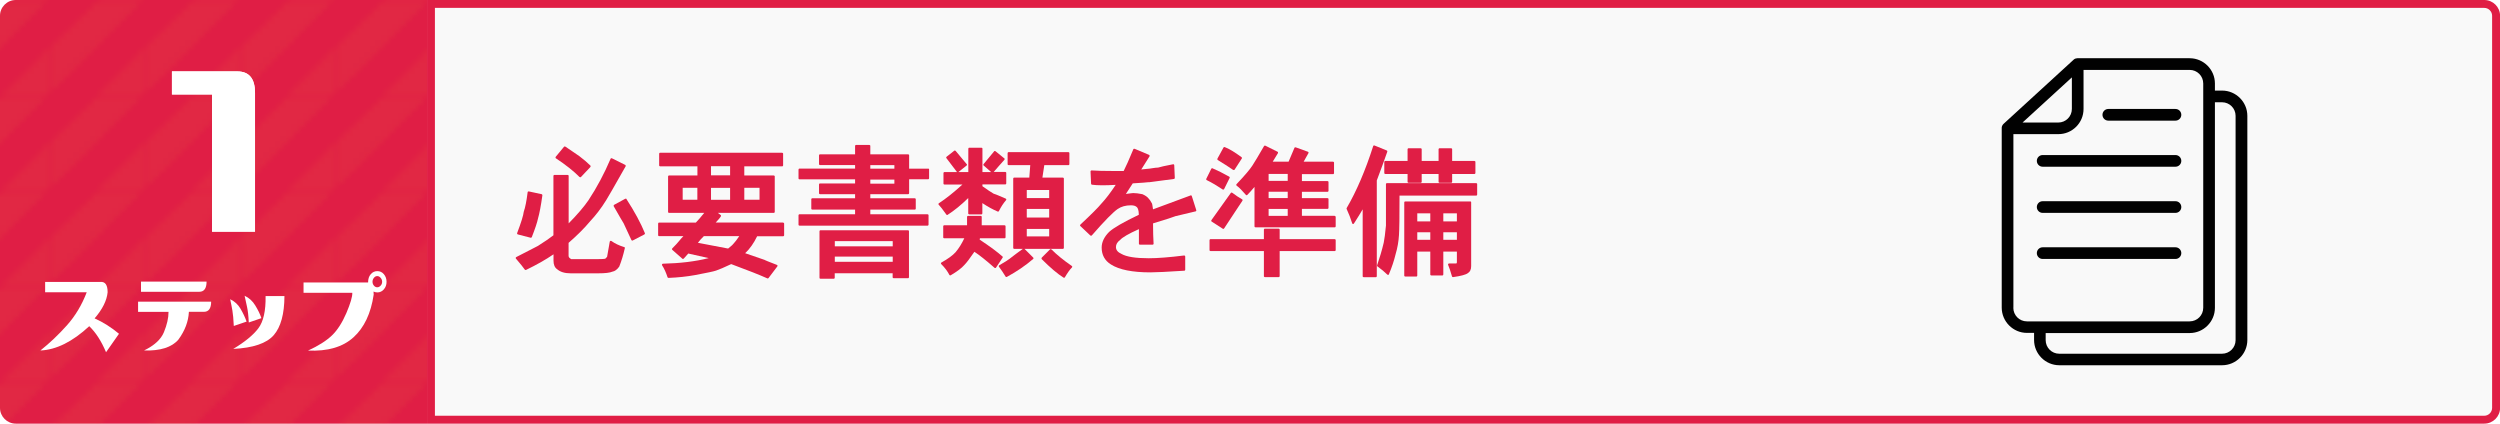
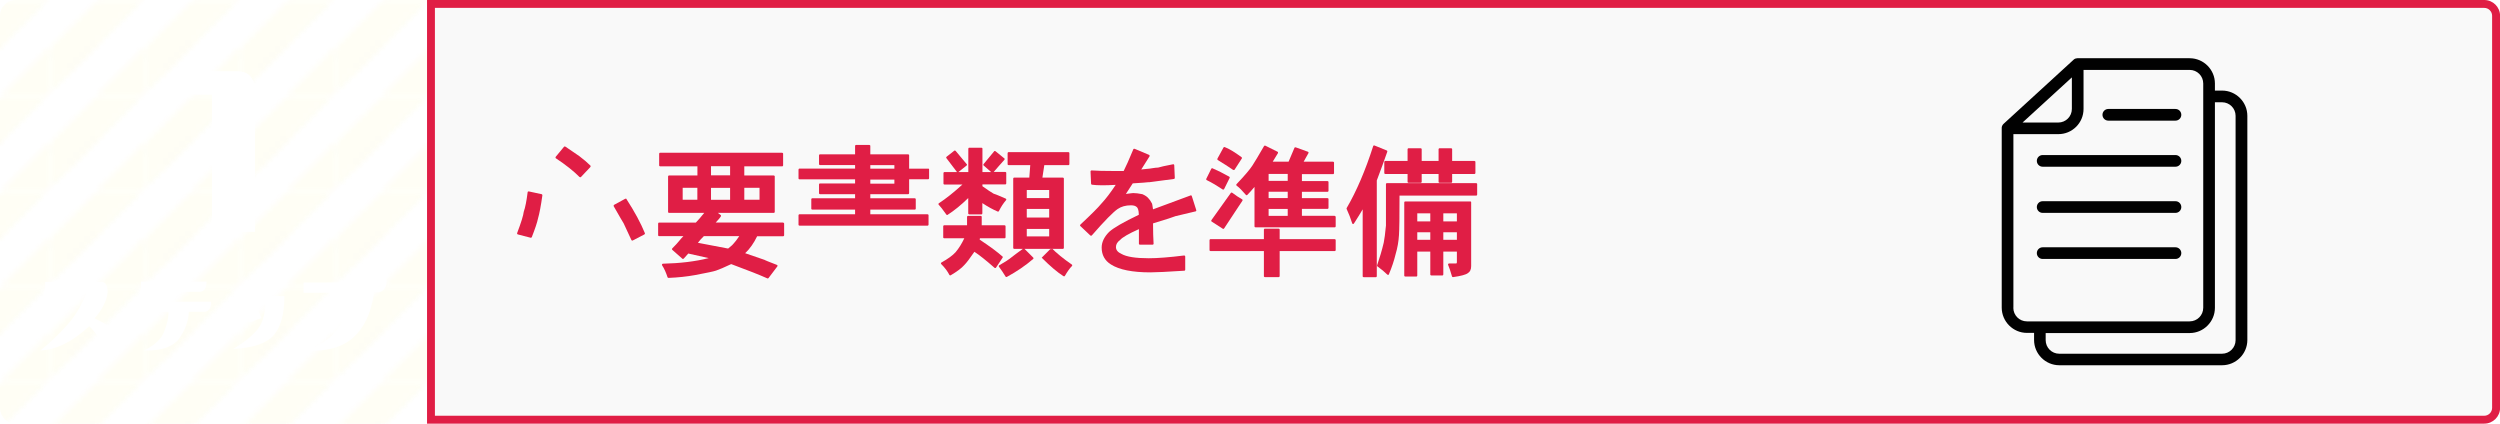
<svg xmlns="http://www.w3.org/2000/svg" viewBox="0 0 316.84 53.69">
  <defs>
    <style>      .cls-1 {        fill: none;      }      .cls-1, .cls-2, .cls-3, .cls-4, .cls-5, .cls-6, .cls-7 {        stroke-width: 0px;      }      .cls-2 {        fill: url(#New_Pattern_3);        mix-blend-mode: lighten;        opacity: .05;      }      .cls-8 {        isolation: isolate;      }      .cls-3 {        fill: #f9f9f9;      }      .cls-4 {        fill: #f9e72c;      }      .cls-5 {        fill: #e01e45;      }      .cls-6 {        fill: #fff;      }      .cls-7 {        fill: #010101;      }    </style>
    <pattern id="New_Pattern_3" data-name="New Pattern 3" x="0" y="0" width="16.74" height="16.74" patternTransform="translate(-1839.96 -2570.42) scale(.71)" patternUnits="userSpaceOnUse" viewBox="0 0 16.74 16.74">
      <g>
        <rect class="cls-1" y="0" width="16.74" height="16.74" />
        <polygon class="cls-4" points="19.45 45.97 15.6 42.12 54.83 2.88 58.68 6.73 19.45 45.97" />
        <polygon class="cls-4" points="2.7 45.97 -1.15 42.12 38.09 2.88 41.94 6.73 2.7 45.97" />
        <polygon class="cls-4" points="-14.04 45.97 -17.89 42.12 21.35 2.88 25.2 6.73 -14.04 45.97" />
        <polygon class="cls-4" points="-30.78 45.97 -34.63 42.12 4.6 2.88 8.45 6.73 -30.78 45.97" />
        <polygon class="cls-4" points="19.45 29.22 15.6 25.38 54.83 -13.86 58.68 -10.01 19.45 29.22" />
        <polygon class="cls-4" points="2.7 29.22 -1.15 25.38 38.09 -13.86 41.94 -10.01 2.7 29.22" />
        <polygon class="cls-4" points="-14.04 29.22 -17.89 25.38 21.35 -13.86 25.2 -10.01 -14.04 29.22" />
        <polygon class="cls-4" points="-30.78 29.22 -34.63 25.38 4.6 -13.86 8.45 -10.01 -30.78 29.22" />
        <polygon class="cls-4" points="19.45 12.48 15.6 8.63 54.83 -30.6 58.68 -26.75 19.45 12.48" />
        <polygon class="cls-4" points="2.7 12.48 -1.15 8.63 38.09 -30.6 41.94 -26.75 2.7 12.48" />
        <polygon class="cls-4" points="-14.04 12.48 -17.89 8.63 21.35 -30.6 25.2 -26.75 -14.04 12.48" />
        <polygon class="cls-4" points="-30.78 12.48 -34.63 8.63 4.6 -30.6 8.45 -26.75 -30.78 12.48" />
      </g>
    </pattern>
  </defs>
  <g class="cls-8">
    <g id="_レイヤー_2" data-name="レイヤー 2">
      <g id="_レイヤー_1-2" data-name="レイヤー 1">
        <g>
          <g>
-             <path class="cls-5" d="m54.12,0v53.69H2c-1.1,0-2-.9-2-2V2C0,.9.9,0,2,0h52.11Z" />
            <path class="cls-2" d="m54.12,0v53.69H2c-1.1,0-2-.9-2-2V2C0,.9.9,0,2,0h52.11Z" />
          </g>
          <g>
            <g>
              <path class="cls-6" d="m5.72,37.04v-1.31h7.01c.61-.05.91.39.91,1.31-.1,1.04-.65,2.15-1.65,3.31,1.09.49,2.12,1.14,3.09,1.95l-1.64,2.34c-.6-1.42-1.31-2.52-2.13-3.3-2.11,1.96-4.17,2.99-6.19,3.08,1.19-.95,2.31-2.01,3.37-3.2s1.89-2.58,2.5-4.18h-5.27Z" />
              <path class="cls-6" d="m26.76,38.23c0,.86-.31,1.29-.93,1.29h-1.89c-.06,1.23-.51,2.4-1.33,3.52-.84.98-2.3,1.44-4.36,1.38,1.3-.63,2.15-1.4,2.53-2.33.38-.93.58-1.78.58-2.57h-3.86v-1.29h9.27Zm-.58-2.54c0,.86-.31,1.29-.93,1.29h-7.38v-1.29h8.31Z" />
              <path class="cls-6" d="m31.25,40.76l-1.62.55c-.04-.86-.1-1.52-.18-1.97-.08-.45-.17-.93-.28-1.42.57.27,1.01.68,1.32,1.22.32.55.57,1.08.76,1.61Zm2.41-3.24h2.39c-.01,2.27-.46,3.93-1.36,4.96s-2.61,1.62-5.13,1.74c1.47-.88,2.54-1.76,3.18-2.61.65-.86.95-2.22.92-4.09Zm-.53,2.8l-1.6.55c-.04-.86-.12-1.52-.22-1.97-.1-.45-.21-.93-.31-1.42.57.27,1.02.68,1.35,1.23.34.55.6,1.08.78,1.61Z" />
              <path class="cls-6" d="m38.47,37.11v-1.31h8.18c0-.44.11-.79.34-1.05.22-.26.5-.39.83-.39s.61.13.83.39c.22.26.34.58.34.96s-.11.7-.34.96c-.22.26-.5.39-.83.39-.18,0-.34-.04-.48-.11.01.12.02.25.02.39-.35,2.38-1.21,4.19-2.56,5.41-1.35,1.23-3.27,1.79-5.76,1.68,1.31-.6,2.32-1.24,3.02-1.91.7-.67,1.31-1.62,1.84-2.85.52-1.23.77-2.08.75-2.56h-6.17Zm8.74-1.4c0,.18.06.35.18.49s.26.21.42.21.3-.07.43-.21.19-.3.19-.49-.06-.35-.19-.5c-.13-.15-.27-.22-.43-.22s-.3.07-.42.22c-.12.15-.18.31-.18.5Z" />
            </g>
            <g>
              <path class="cls-6" d="m30.07,9.05c1.5,0,2.25.91,2.25,2.71v17.6s-5.45,0-5.45,0V11.97s-5.08,0-5.08,0v-2.92s8.28,0,8.28,0Z" />
              <path class="cls-6" d="m30.07,9.05c1.5,0,2.25.91,2.25,2.71v17.6s-5.45,0-5.45,0V11.97s-5.08,0-5.08,0v-2.92s8.28,0,8.28,0Z" />
            </g>
          </g>
          <g>
            <path class="cls-3" d="m54.62,53.19V.5h260.23c.83,0,1.5.67,1.5,1.5v49.69c0,.83-.67,1.5-1.5,1.5H54.62Z" />
            <path class="cls-5" d="m314.84,1c.55,0,1,.45,1,1v49.69c0,.55-.45,1-1,1H55.12V1h259.73m0-1H54.12v53.69h260.73c1.1,0,2-.9,2-2V2c0-1.1-.9-2-2-2h0Z" />
          </g>
          <g>
            <path class="cls-7" d="m281.61,11.48h-.9v-.9c0-1.76-1.44-3.2-3.2-3.2h-14.2s-.03,0-.04,0c-.06,0-.12.01-.18.03-.02,0-.04.01-.07.02-.08.03-.15.07-.21.13l-8.89,8.14c-.07.06-.12.14-.16.22-.01.02-.02.05-.03.07-.03.07-.04.14-.04.21,0,.02,0,.03,0,.04v22.74c0,1.77,1.44,3.21,3.2,3.21h.9v.9c0,1.76,1.44,3.2,3.2,3.2h20.63c1.76,0,3.2-1.44,3.2-3.2V14.68c0-1.76-1.44-3.2-3.2-3.2Zm-19.03-1.68v4.01c0,.95-.77,1.72-1.72,1.72h-4.53s6.25-5.72,6.25-5.72Zm-7.41,29.2v-22h5.69c1.76.01,3.2-1.42,3.2-3.19v-4.95h13.45c.95,0,1.72.77,1.72,1.72v28.43c0,.95-.77,1.72-1.72,1.72h-20.63c-.95,0-1.72-.77-1.72-1.73Zm28.16,4.11c0,.95-.77,1.72-1.72,1.72h-20.63c-.95,0-1.72-.77-1.72-1.72v-.9h18.25c1.76,0,3.2-1.44,3.2-3.2h0V12.96h.9c.95,0,1.72.77,1.72,1.72v28.43h0Z" />
            <path class="cls-7" d="m258.88,32.82h16.83c.41,0,.74-.33.74-.74s-.33-.74-.74-.74h-16.83c-.41,0-.74.33-.74.74s.33.74.74.74Z" />
            <path class="cls-7" d="m258.88,26.98h16.83c.41,0,.74-.33.74-.74s-.33-.74-.74-.74h-16.83c-.41,0-.74.33-.74.74,0,.41.33.74.74.74Z" />
            <path class="cls-7" d="m258.88,21.13h16.83c.41,0,.74-.33.74-.74s-.33-.74-.74-.74h-16.83c-.41,0-.74.33-.74.74s.33.74.74.74Z" />
            <path class="cls-7" d="m267.2,15.29h8.51c.41,0,.74-.33.74-.74s-.33-.74-.74-.74h-8.51c-.41,0-.74.33-.74.74s.33.74.74.74Z" />
          </g>
          <g>
-             <path class="cls-5" d="m79.06,31.3c-.59-.18-1.13-.44-1.58-.76-.04-.02-.08-.03-.12-.01-.04.02-.07.05-.08.09l-.34,1.93-.23.24s-.17.05-.99.05h-3.34c-.07-.04-.15-.1-.22-.17-.07-.07-.1-.15-.1-.26v-1.63c1.11-.97,2.02-1.88,2.71-2.71.75-.8,1.44-1.7,2.05-2.69.19-.29,1.02-1.74,2.47-4.3.02-.03.02-.07.01-.1-.01-.03-.03-.06-.06-.08l-1.69-.84s-.07-.02-.1,0c-.03.01-.06.04-.07.07-.79,1.86-1.73,3.63-2.8,5.25-.57.83-1.41,1.81-2.51,2.93v-6.02c0-.07-.06-.12-.12-.12h-1.69c-.07,0-.12.06-.12.12v7.53c-.46.36-1.11.81-1.97,1.35-.19.09-1.1.56-2.74,1.41-.03.02-.06.05-.07.09s0,.08.03.11c.55.64.93,1.11,1.12,1.39.04.05.1.07.16.04,1.36-.66,2.53-1.32,3.48-1.98v.81c0,.51.16.88.46,1.08.4.35.97.52,1.7.52h3.52c.87,0,1.46-.07,1.78-.21.31-.05.6-.26.87-.64.28-.7.52-1.49.71-2.34.01-.06-.02-.13-.09-.15Z" />
            <path class="cls-5" d="m79.41,25.23c-.04-.06-.11-.07-.17-.04l-1.41.77s-.05.04-.06.08c0,.03,0,.07.01.1.75,1.31,1.17,2.04,1.26,2.17l.98,2.11s.04.05.07.07c.01,0,.03,0,.04,0,.02,0,.04,0,.06-.01l1.48-.77c.06-.03.08-.1.06-.16-.52-1.27-1.3-2.72-2.33-4.31Z" />
            <path class="cls-5" d="m73.45,22.43s.06.04.09.04h0s.07-.01.09-.04l1.2-1.27s.05-.13,0-.17c-.38-.38-.86-.79-1.42-1.21-.34-.24-.95-.66-1.76-1.2-.05-.04-.12-.03-.17.02l-1.05,1.27s-.03.06-.03.1c0,.04.02.07.05.09,1.25.83,2.26,1.63,3,2.38Z" />
            <path class="cls-5" d="m65.63,29.71l1.62.42s.02,0,.03,0c.05,0,.1-.03.12-.08.42-1.07.68-1.86.78-2.34.19-.66.38-1.66.56-2.96,0-.06-.03-.13-.1-.14l-1.62-.35s-.07,0-.1.02c-.03.02-.05.05-.05.09-.14,1.11-.3,1.93-.49,2.46-.05.46-.33,1.37-.84,2.71-.01.03-.01.07,0,.1.02.03.04.05.08.06Z" />
            <path class="cls-5" d="m99.27,28.2h-8.56c.35-.37.57-.63.66-.8.03-.05.01-.12-.04-.15l-.35-.27h7.09c.07,0,.12-.06.12-.12v-4.5c0-.07-.06-.12-.12-.12h-3.74v-1.16h4.8c.07,0,.12-.06.12-.12v-1.48c0-.07-.06-.12-.12-.12h-15.47c-.07,0-.12.06-.12.12v1.48c0,.07.06.12.12.12h4.73v1.16h-3.6c-.07,0-.12.06-.12.12v4.5c0,.07.06.12.12.12h4.46c-.39.49-.74.9-1.06,1.23h-4.66c-.07,0-.12.06-.12.12v1.48c0,.07.06.12.12.12h3.08c-.23.24-.41.44-.54.61-.16.21-.46.53-.87.94-.02.02-.04.06-.04.09,0,.03.02.07.04.09l1.27,1.12c.05.05.13.04.18,0l.58-.65,2.59.58c-1.69.43-3.64.66-5.8.71-.05,0-.09.03-.11.07-.02.04-.02.09,0,.13.27.41.5.92.69,1.51.02.05.06.09.12.09h0c1.22-.05,2.33-.17,3.32-.35,1.5-.28,2.4-.47,2.69-.57.42-.14,1.05-.41,1.94-.83,2.11.78,3.65,1.39,4.58,1.81.02,0,.03.01.05.01.04,0,.08-.02.1-.05l1.12-1.48s.03-.07.02-.11c-.01-.04-.04-.07-.08-.08-1.16-.44-1.46-.58-1.5-.6-.01-.01-.03-.02-.05-.03l-2.47-.85c.58-.54,1.09-1.26,1.52-2.15h3.3c.07,0,.12-.06.12-.12v-1.48c0-.07-.06-.12-.12-.12Zm-5.58,1.73c-.31.45-.54.76-.71.93-.06.09-.23.27-.7.64l-3.83-.73c.2-.27.45-.55.75-.84h4.49Zm-1.16-6.12v1.51h-2.42v-1.51h2.42Zm-2.42-1.59v-1.16h2.42v1.16h-2.42Zm4.22,3.09v-1.51h1.93v1.51h-1.93Zm-5.95-1.51v1.51h-1.86v-1.51h1.86Z" />
-             <path class="cls-5" d="m115.09,29.18h-11.11c-.07,0-.12.06-.12.12v5.91c0,.07.06.12.12.12h1.69c.07,0,.12-.06.12-.12v-.58h7.34v.51c0,.07.06.12.12.12h1.83c.07,0,.12-.06.12-.12v-5.84c0-.07-.06-.12-.12-.12Zm-1.95,3.34v.66h-7.34v-.66h7.34Zm-7.34-1.3v-.66h7.34v.66h-7.34Z" />
            <path class="cls-5" d="m117.63,21.38h-2.41v-1.7c0-.07-.06-.12-.12-.12h-4.8v-1.07c0-.07-.06-.12-.12-.12h-1.69c-.07,0-.12.06-.12.12v1.07h-4.45c-.07,0-.12.06-.12.12v1.12c0,.07.06.12.12.12h4.45v.45h-7.05c-.07,0-.12.06-.12.12v1.12c0,.07.06.12.12.12h7.05v.52h-4.45c-.07,0-.12.06-.12.12v1.12c0,.07.06.12.12.12h4.45v.52h-5.43c-.07,0-.12.06-.12.12v1.2c0,.07.06.12.12.12h5.43v.59h-7.05c-.07,0-.12.06-.12.12v1.2c0,.07.06.12.12.12h16.24c.07,0,.12-.06.12-.12v-1.2c0-.07-.06-.12-.12-.12h-7.26v-.59h5.64c.07,0,.12-.06.12-.12v-1.2c0-.07-.06-.12-.12-.12h-5.64v-.52h4.8c.07,0,.12-.06.12-.12v-1.77h2.41c.07,0,.12-.06.12-.12v-1.12c0-.07-.06-.12-.12-.12Zm-7.33,0v-.45h3.05v.45h-3.05Zm3.05,1.38v.52h-3.05v-.52h3.05Z" />
            <path class="cls-5" d="m129.81,31.54h4.9c.07,0,.12-.06.12-.12v-8.79c0-.07-.06-.12-.12-.12h-2.6l.24-1.58h3.06c.07,0,.12-.06.12-.12v-1.41c0-.07-.06-.12-.12-.12h-7.59c-.07,0-.12.06-.12.12v1.41c0,.07.06.12.12.12h2.75l-.12,1.58h-1.92c-.07,0-.12.06-.12.12v8.79c0,.07.06.12.12.12h1.1c-.16.11-.48.35-.89.65-.71.53-.77.59-.78.6-.23.18-.66.45-1.32.83-.03.02-.05.05-.06.08s0,.07.02.1c.28.37.56.79.84,1.25.02.04.06.06.11.06.02,0,.04,0,.06-.02,1.22-.66,2.34-1.42,3.33-2.27.03-.02.04-.06.04-.09s-.01-.07-.04-.09l-1.12-1.12Zm.32-6.44v-1.02h2.84v1.02h-2.84Zm2.84,1.38v1.09h-2.84v-1.09h2.84Zm0,2.53v.95h-2.84v-.95h2.84Z" />
-             <path class="cls-5" d="m133.25,31.61s-.06-.04-.09-.04-.06.01-.09.04l-1.05,1.05s-.05.13,0,.18c1.08,1.08,2.01,1.87,2.76,2.34.02.01.04.02.07.02.01,0,.02,0,.03,0,.03,0,.06-.03.08-.06.32-.55.62-.97.89-1.24.03-.03.04-.06.04-.1,0-.04-.02-.07-.05-.09-1.07-.74-1.94-1.45-2.58-2.1Z" />
+             <path class="cls-5" d="m133.25,31.61s-.06-.04-.09-.04-.06.01-.09.04l-1.05,1.05c1.08,1.08,2.01,1.87,2.76,2.34.02.01.04.02.07.02.01,0,.02,0,.03,0,.03,0,.06-.03.08-.06.32-.55.62-.97.89-1.24.03-.03.04-.06.04-.1,0-.04-.02-.07-.05-.09-1.07-.74-1.94-1.45-2.58-2.1Z" />
            <path class="cls-5" d="m120.02,27.25s.05,0,.07-.02c.83-.53,1.71-1.24,2.62-2.13v1.95c0,.07.06.12.12.12h1.55c.07,0,.12-.06.12-.12v-1.31c.68.45,1.33.81,1.94,1.07.06.03.13,0,.16-.06.27-.55.58-1.01.9-1.38.03-.03.04-.07.03-.11,0-.04-.04-.07-.07-.09-.56-.23-.89-.37-.98-.42-.1-.05-.3-.12-.56-.21-.31-.18-.79-.49-1.41-.94v-.23h2.9c.07,0,.12-.06.12-.12v-1.34c0-.07-.06-.12-.12-.12h-1.47c.14-.18.33-.4.58-.67.27-.29.53-.59.78-.88.02-.03.03-.06.03-.09,0-.03-.02-.06-.05-.08l-1.12-.91c-.05-.04-.13-.04-.17.02l-1.34,1.62c-.04.05-.04.13.01.17l.96.84h-1.11v-2.97c0-.07-.06-.12-.12-.12h-1.55c-.07,0-.12.06-.12.12v2.97h-1.26l1.04-.83s.04-.05.05-.08c0-.03,0-.07-.03-.09l-1.41-1.69c-.04-.05-.12-.06-.17-.02l-.98.77c-.05.04-.06.12-.02.17l1.34,1.76s.01,0,.02.01h-1.61c-.07,0-.12.06-.12.12v1.34c0,.07.06.12.12.12h2.28c-1.12,1.02-2.12,1.81-2.98,2.37-.03.02-.05.05-.06.09,0,.04,0,.07.04.1.18.18.51.6.97,1.25.02.03.06.05.1.05Z" />
            <path class="cls-5" d="m127.06,32.52c-.6-.55-1.57-1.27-2.9-2.15l.03-.17h3.13c.07,0,.12-.06.12-.12v-1.41c0-.07-.06-.12-.12-.12h-2.9v-1.07c0-.07-.06-.12-.12-.12h-1.62c-.07,0-.12.06-.12.12v1.07h-2.9c-.07,0-.12.06-.12.12v1.41c0,.07.06.12.12.12h2.55c-.31.66-.68,1.26-1.1,1.76-.37.41-.97.85-1.8,1.31-.03.02-.06.05-.06.09,0,.04,0,.08.04.11.46.46.8.92,1.03,1.37.02.03.04.05.08.06.01,0,.02,0,.04,0,.02,0,.04,0,.06-.02.8-.47,1.38-.91,1.71-1.29.28-.28.7-.83,1.28-1.68.6.39,1.46,1.07,2.55,2.03.03.02.06.04.1.03.04,0,.07-.02.09-.05l.84-1.27c.03-.05.03-.12-.02-.16Z" />
            <path class="cls-5" d="m151.01,24.76s-.07-.02-.1,0l-4.78,1.77c-.09-.59-.11-.76-.17-.8-.13-.26-.27-.45-.4-.58-.15-.2-.41-.38-.78-.54-.48-.1-.86-.14-1.15-.14-.03,0-.14,0-.94.11l.87-1.34c1.22-.08,1.76-.11,1.99-.15.02,0,.03.01.05.01v-.02s0,0,.01,0v.02s3.17-.42,3.17-.42c.06,0,.11-.06.11-.13l-.07-1.62s-.02-.07-.05-.09c-.03-.02-.07-.03-.1-.02-.98.19-1.6.32-1.9.42-.19,0-.41.03-.67.07-.25.05-.52.08-.8.1-.21.02-.43.04-.66.07l1.05-1.67s.02-.07.01-.1c-.01-.03-.04-.06-.07-.08l-1.83-.77s-.07-.01-.1,0c-.03.01-.06.04-.07.07-.53,1.29-.95,2.21-1.22,2.74h-1.47c-1.03,0-1.9-.02-2.59-.07-.04,0-.07.01-.1.04s-.04.06-.04.1l.07,1.55c0,.06.05.11.11.12.62.09,1.64.1,3.01.02-.64.97-1.25,1.77-1.82,2.38-.38.47-1.27,1.36-2.66,2.66-.02.02-.04.06-.04.09s.01.07.04.09l1.27,1.2s.06.03.09.03c.03,0,.07-.02.09-.04,1.62-1.86,2.73-2.98,3.28-3.35.45-.31,1.01-.47,1.69-.47.34,0,.59.08.75.24.11.11.23.36.24.96-1.96.94-3.19,1.65-3.76,2.17-.63.63-.95,1.3-.95,1.99,0,.93.4,1.66,1.18,2.14,1.05.67,2.73,1,4.99,1,.7,0,2.15-.07,4.3-.21.07,0,.12-.06.12-.12v-1.69s-.02-.07-.04-.09c-.03-.02-.06-.03-.1-.03-1.85.23-3.36.35-4.48.35-1.66,0-2.82-.18-3.46-.55-.47-.21-.7-.5-.7-.87,0-.34.17-.63.53-.9.3-.34,1.1-.8,2.38-1.37v1.85c0,.07.06.12.12.12h1.62s.07-.01.09-.04.04-.06.03-.09c-.04-.67-.07-1.53-.07-2.57,1.82-.56,2.5-.77,2.75-.88,0,0,0,0,.01,0h0s.02-.01.03-.02h0c1.14-.27,1.99-.48,2.6-.62.03,0,.06-.03.08-.06.02-.03.02-.07.01-.1l-.56-1.76s-.03-.06-.06-.07Z" />
            <path class="cls-5" d="m156.3,21.53s.05.02.07.02c0,0,.02,0,.02,0,.03,0,.06-.03.08-.05l.91-1.41c.04-.06.02-.13-.03-.17-.9-.66-1.62-1.09-2.14-1.28-.06-.02-.12,0-.15.06l-.77,1.41c-.03.06-.01.13.04.17.69.42,1.35.84,1.96,1.26Z" />
            <path class="cls-5" d="m169.16,27.35h-4.16v-.88h3.25c.07,0,.12-.06.12-.12v-1.12c0-.07-.06-.12-.12-.12h-3.25v-.8h3.25c.07,0,.12-.06.12-.12v-1.12c0-.07-.06-.12-.12-.12h-3.25v-.88h3.95c.07,0,.12-.06.12-.12v-1.34c0-.07-.06-.12-.12-.12h-3.73c.08-.15.18-.33.29-.52.17-.28.27-.47.32-.57.02-.03.02-.07,0-.1s-.04-.06-.07-.07l-1.55-.56c-.06-.02-.13,0-.16.07l-.74,1.75h-2.01l.66-1.08s.02-.07.01-.1c0-.03-.03-.06-.06-.08l-1.55-.77c-.06-.03-.13,0-.16.05-.69,1.2-1.19,2.03-1.47,2.46-.32.5-1,1.3-2.02,2.37-.02.03-.04.06-.03.1,0,.04.02.07.05.09.32.23.71.63,1.17,1.17.02.03.06.04.09.04.03,0,.07-.01.09-.04.24-.24.54-.57.91-1.01v5c0,.07.06.12.12.12h10.05c.07,0,.12-.06.12-.12v-1.2c0-.07-.06-.12-.12-.12Zm-8.38-4.43v-.88h2.42v.88h-2.42Zm2.42,1.38v.8h-2.42v-.8h2.42Zm0,2.18v.88h-2.42v-.88h2.42Z" />
            <path class="cls-5" d="m155.03,24.02s.02,0,.03,0c.03,0,.06-.03.08-.06l.7-1.41c.03-.06,0-.13-.05-.16-.75-.42-1.46-.78-2.12-1.06-.06-.03-.13,0-.16.06l-.63,1.27c-.03.06,0,.14.06.17.65.32,1.33.72,2.03,1.19.02.01.04.02.07.02Z" />
            <path class="cls-5" d="m156.07,24.4s-.06.02-.08.05l-2.46,3.45s-.03.06-.02.1c0,.03.03.06.05.08l1.41.91s.04.02.07.02c.04,0,.08-.02.1-.06.8-1.22,1.31-2,1.55-2.35l.77-1.16s.03-.06.02-.1c0-.03-.03-.06-.06-.08-.41-.23-.83-.51-1.25-.83-.03-.02-.06-.03-.09-.02Z" />
            <path class="cls-5" d="m169.16,30.31h-6.98v-1.21c0-.07-.06-.12-.12-.12h-1.76c-.07,0-.12.06-.12.12v1.21h-6.77c-.07,0-.12.06-.12.12v1.27c0,.07.06.12.12.12h6.77v3.18c0,.07.06.12.12.12h1.76c.07,0,.12-.06.12-.12v-3.18h6.98c.07,0,.12-.06.12-.12v-1.27c0-.07-.06-.12-.12-.12Z" />
            <path class="cls-5" d="m175.44,20.52v1.41c0,.07.06.12.12.12h2.83v1c0,.07.06.12.12.12h1.55c.07,0,.12-.06.12-.12v-1h2.14v1c0,.07.06.12.12.12h1.48c.07,0,.12-.06.12-.12v-1h2.83c.07,0,.12-.06.12-.12v-1.41c0-.07-.06-.12-.12-.12h-2.83v-1.49c0-.07-.06-.12-.12-.12h-1.48c-.07,0-.12.06-.12.12v1.49h-2.14v-1.49c0-.07-.06-.12-.12-.12h-1.55c-.07,0-.12.06-.12.12v1.49h-2.83c-.07,0-.12.06-.12.12Z" />
            <path class="cls-5" d="m175.75,19.07l-1.55-.63s-.07-.01-.1,0c-.03.01-.06.04-.07.08-.98,3.07-2.11,5.71-3.36,7.85-.02.04-.02.08,0,.12.28.6.51,1.21.7,1.81.01.05.05.08.1.09.05,0,.1-.02.12-.06.51-.8.88-1.39,1.11-1.8v8.48c0,.07.06.12.12.12h1.55c.07,0,.12-.06.12-.12v-12.14c.51-1.33.95-2.56,1.33-3.64.02-.06,0-.13-.07-.16Z" />
            <path class="cls-5" d="m187.09,23.21h-11.32c-.07,0-.12.06-.12.12v5.26c-.09.98-.19,1.71-.28,2.16-.23.98-.52,1.94-.84,2.87-.02.05,0,.11.04.14.51.37.93.72,1.25,1.04.02.02.06.04.09.04,0,0,.02,0,.02,0,.04,0,.08-.04.09-.07.38-.9.66-1.75.85-2.54.24-.8.38-1.62.43-2.42.05-.71.07-2.39.07-5.02h9.72c.07,0,.12-.06.12-.12v-1.34c0-.07-.06-.12-.12-.12Z" />
            <path class="cls-5" d="m186.32,25.53h-8.23c-.07,0-.12.06-.12.12v9.28c0,.07.06.12.12.12h1.41c.07,0,.12-.06.12-.12v-3.04h1.65v2.9c0,.07.06.12.12.12h1.41c.07,0,.12-.06.12-.12v-2.9h1.72v1.35s0,.09-.04.12c0,0-.02.02-.02.03,0,0-.02,0-.03,0h-.91s-.08.02-.1.06c-.02.04-.03.08-.01.12.14.32.3.81.49,1.46.02.05.06.09.12.09,0,0,.01,0,.02,0,1.01-.14,1.63-.31,1.88-.51.27-.16.41-.46.41-.88v-8.09c0-.07-.06-.12-.12-.12Zm-5.05,3.91v.95h-1.65v-.95h1.65Zm-1.65-1.38v-1.02h1.65v1.02h-1.65Zm5.02,1.38v.95h-1.72v-.95h1.72Zm-1.72-1.38v-1.02h1.72v1.02h-1.72Z" />
          </g>
        </g>
      </g>
    </g>
  </g>
</svg>